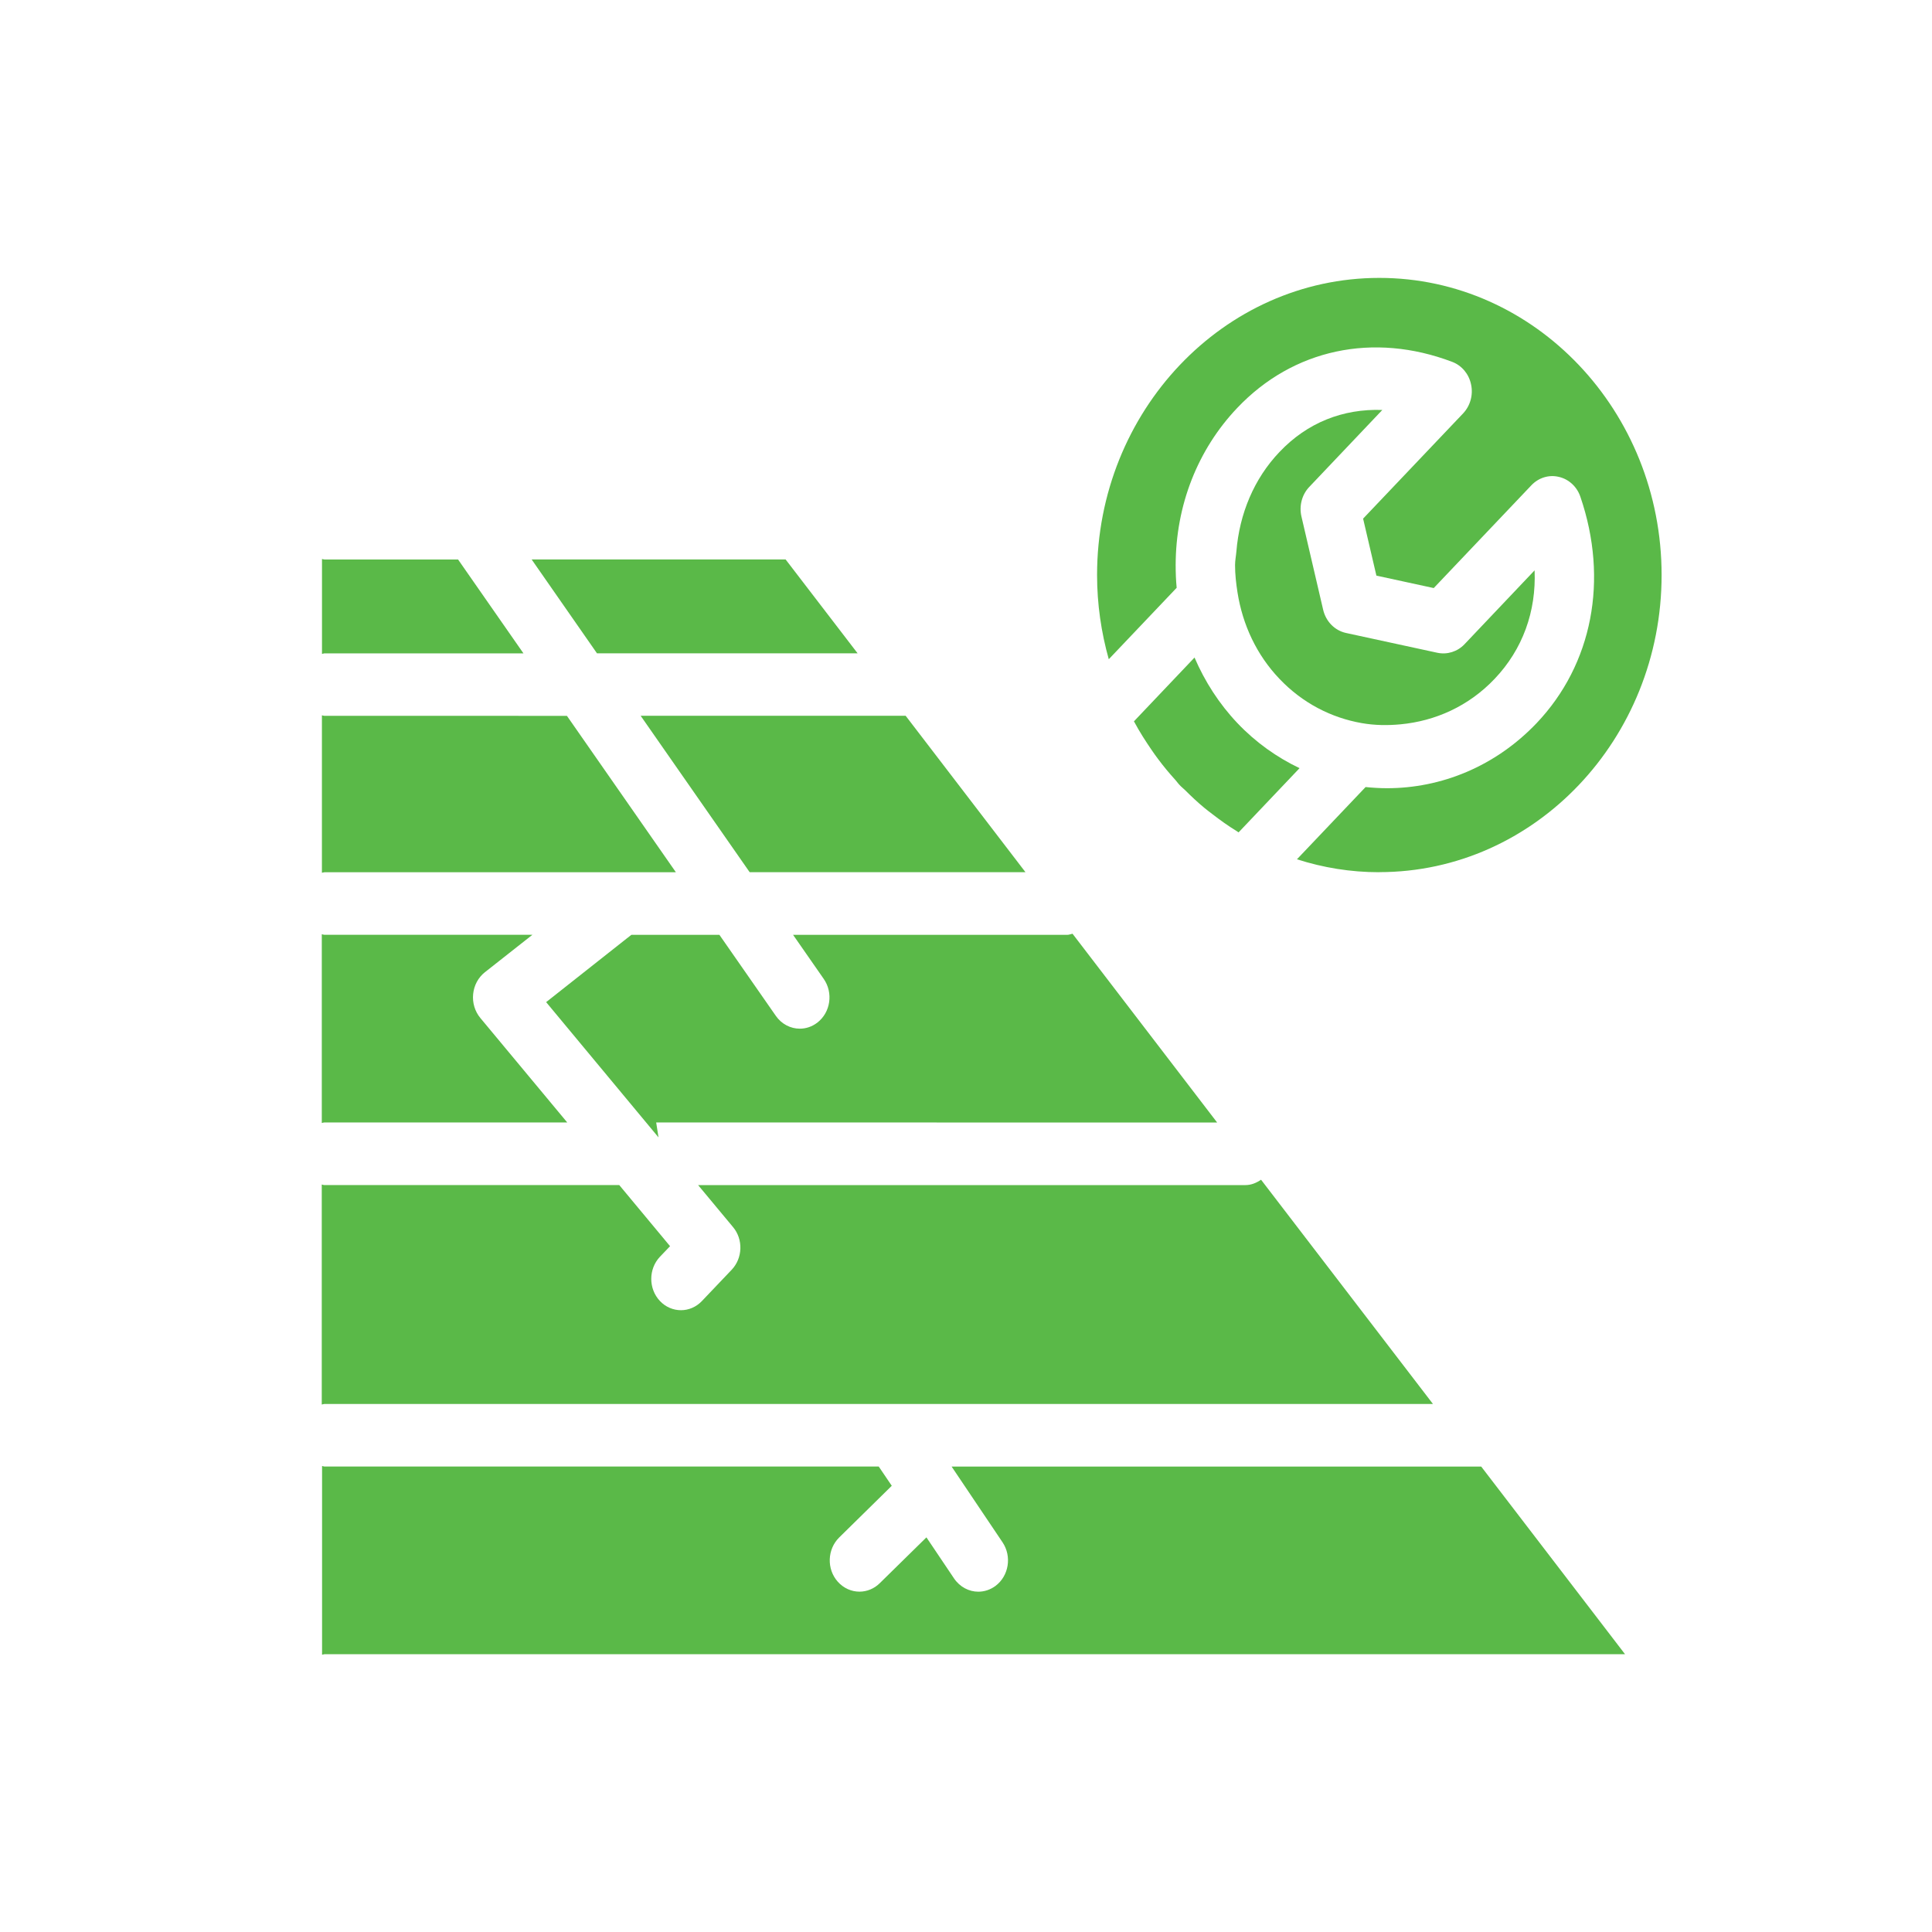
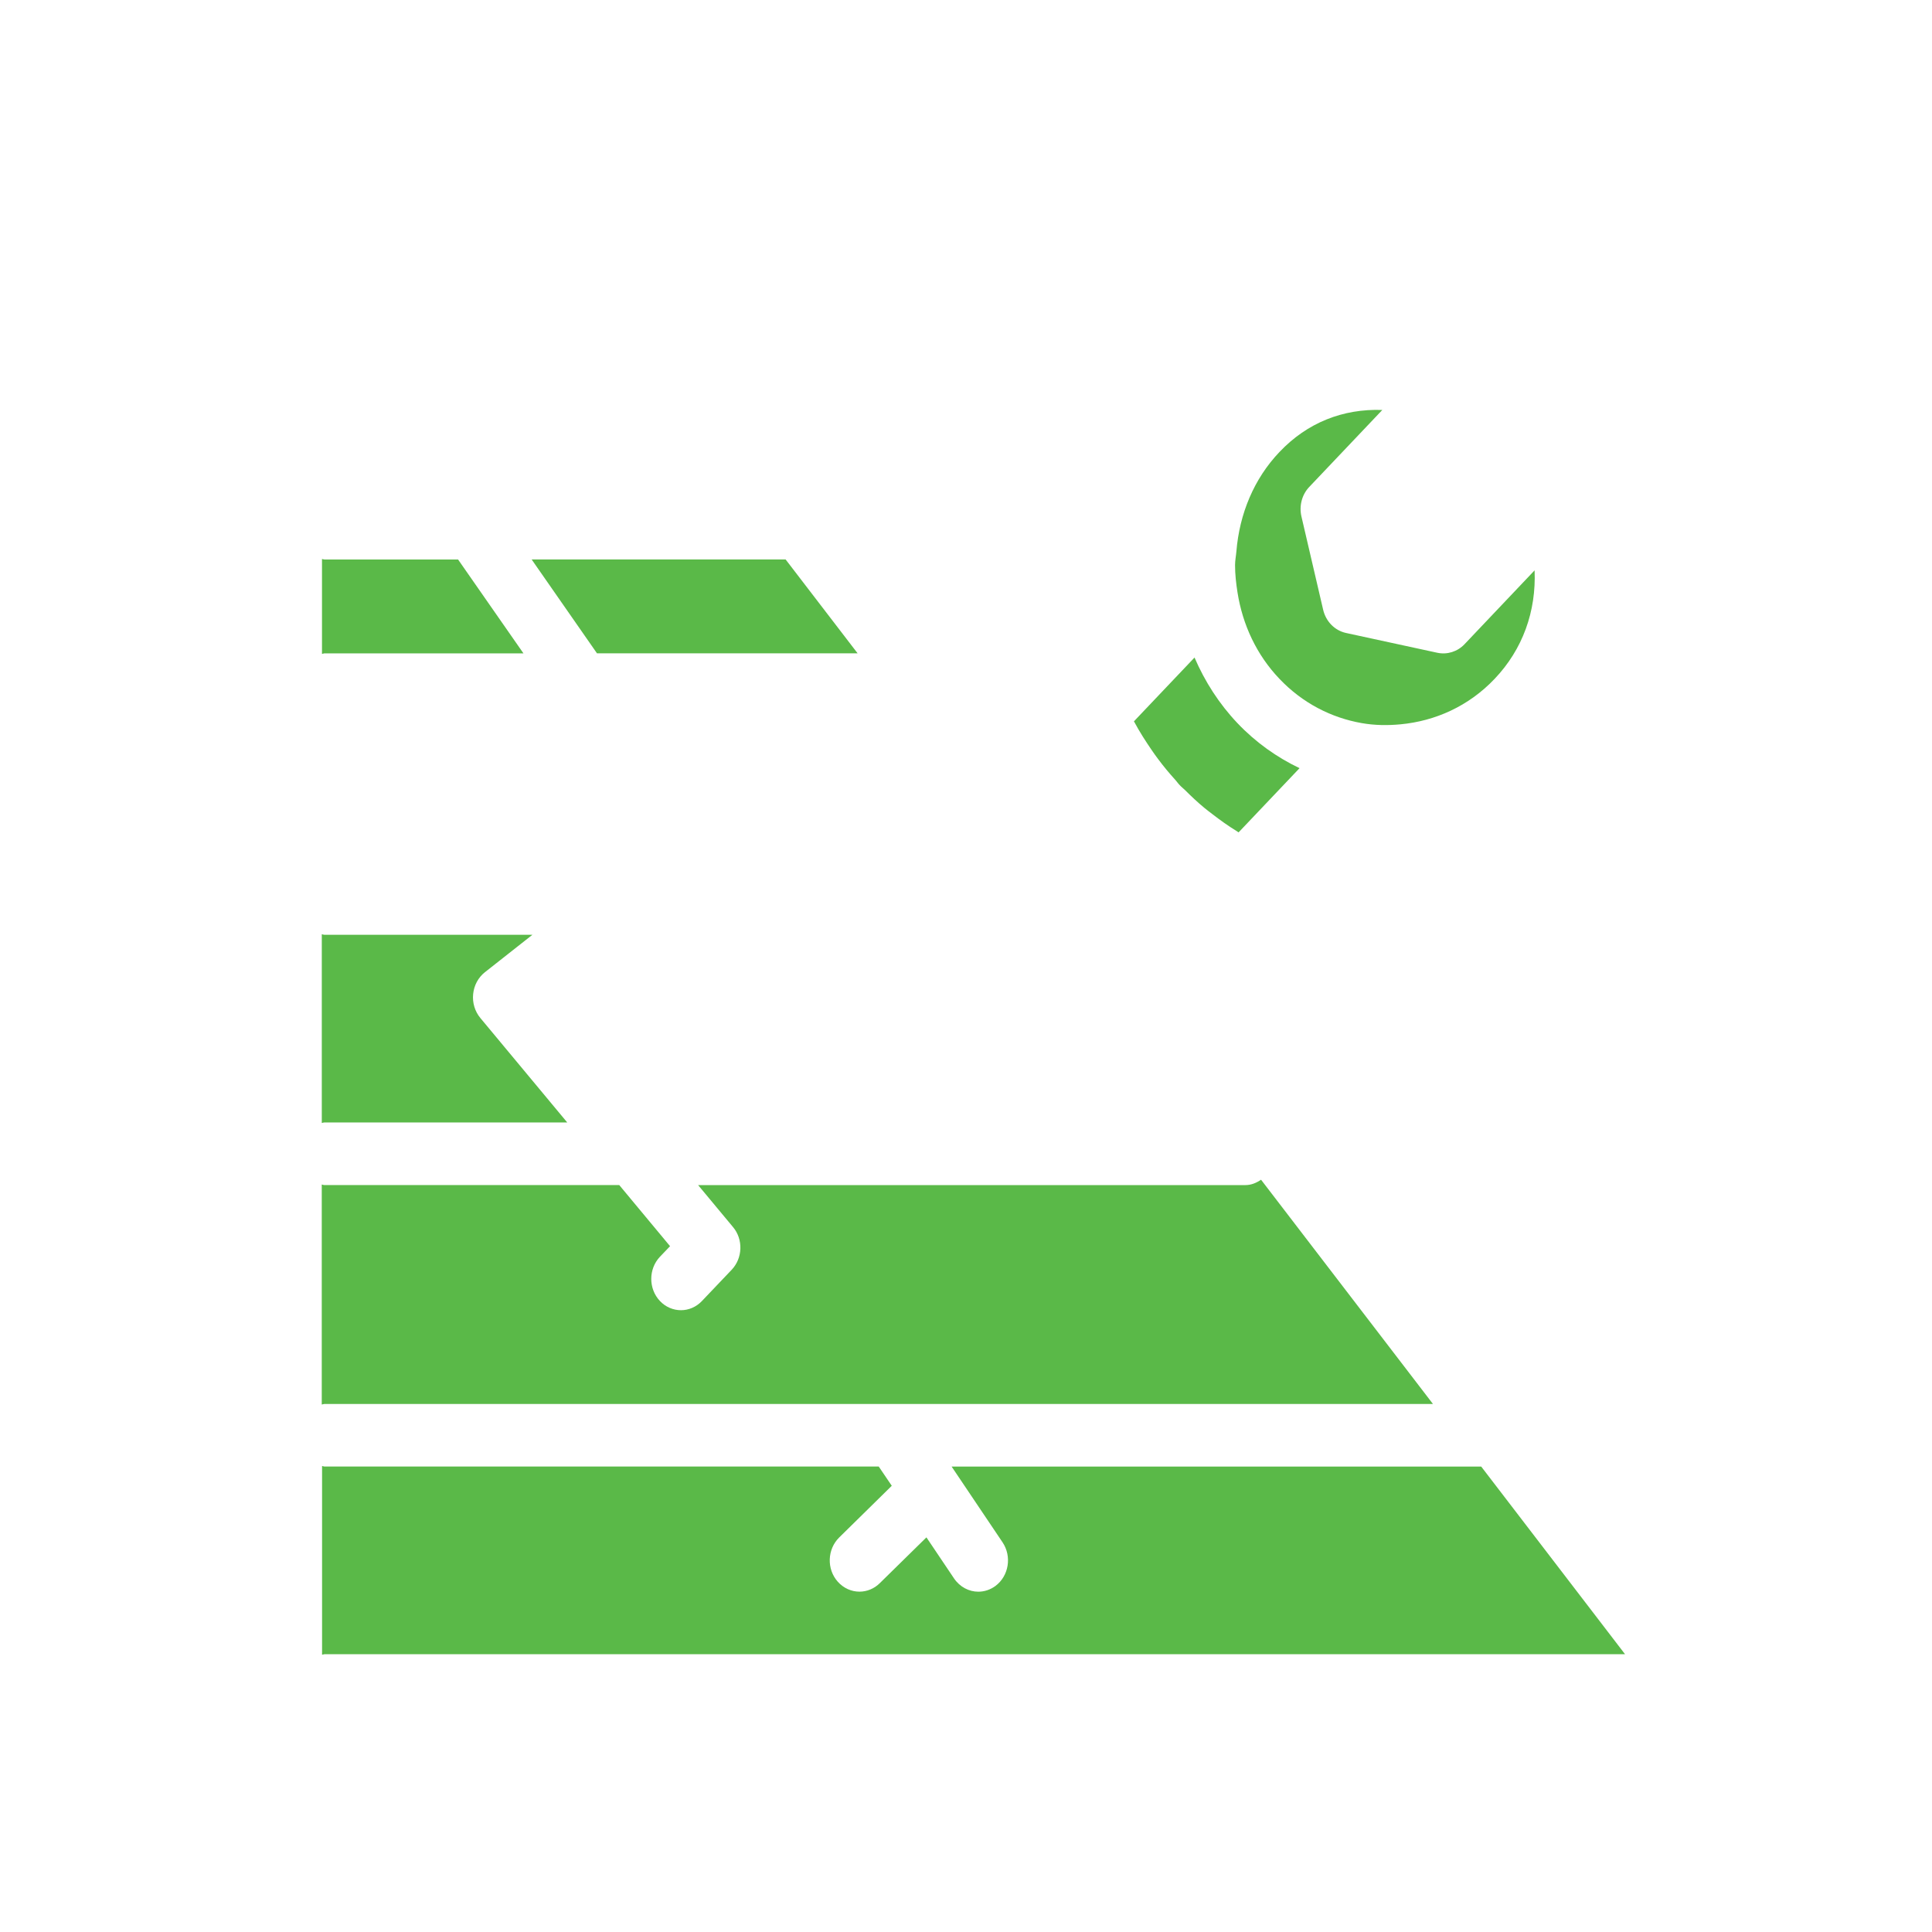
<svg xmlns="http://www.w3.org/2000/svg" fill="none" height="50" viewBox="0 0 50 50" width="50">
  <g fill="#5ab948">
-     <path d="m16.982 29.049.06.386-.321-.386-2.587-3.114 2.094-1.654.113-.088h2.277l1.461 2.098c.15.215.383.331.62.331.158 0 .316-.051.454-.157.343-.265.416-.771.165-1.131l-.793-1.14h7.093c.05 0 .092-.021.139-.029l3.743 4.886z" />
    <path d="m32.055 21.543c-.017-.011-.031-.023-.048-.033-.221-.135-.43-.285-.633-.442-.071-.053-.141-.108-.211-.165-.172-.142-.336-.297-.493-.454-.045-.045-.096-.082-.138-.129-.042-.042-.073-.089-.112-.133-.158-.174-.311-.357-.453-.549-.054-.071-.105-.144-.156-.218-.163-.238-.319-.48-.458-.74-.003-.003-.004-.008-.008-.011l1.569-1.652c.268.623.637 1.198 1.109 1.696.479.504 1.026.889 1.609 1.167l-1.577 1.661z" />
-     <path d="m16.58 18.524h6.858l3.101 4.048h-7.138z" />
    <path d="m13.759 14.479h6.573l1.863 2.429h-6.745z" />
-     <path d="m35.694 22.573c-.741 0-1.455-.118-2.129-.335l1.776-1.869c.184.018.37.03.555.03 1.403 0 2.805-.563 3.874-1.687 1.443-1.521 1.865-3.709 1.13-5.856-.088-.26-.299-.455-.556-.514-.258-.063-.525.021-.711.216l-2.528 2.661-1.484-.322-.344-1.475 2.588-2.723c.186-.198.265-.479.206-.75-.056-.271-.24-.49-.488-.584-2.041-.775-4.119-.33-5.561 1.19-1.027 1.079-1.593 2.524-1.596 4.068 0 .197.007.395.026.589l-1.757 1.849c-.194-.691-.303-1.422-.303-2.179 0-4.241 3.277-7.69 7.304-7.69 4.029 0 7.306 3.449 7.306 7.69 0 4.239-3.277 7.689-7.306 7.689z" />
    <path d="m34.243 15.78c.071.304.299.537.591.601l2.366.513c.253.053.517-.028.7-.22l1.815-1.913c.045 1.063-.309 2.045-1.033 2.806-.678.715-1.543 1.093-2.433 1.178-.336.032-.674.028-1.008-.031-.782-.137-1.531-.515-2.131-1.148-.585-.613-.951-1.391-1.084-2.236-.036-.231-.063-.465-.063-.704 0-.121.025-.239.035-.36.08-.972.456-1.877 1.112-2.566.723-.764 1.647-1.126 2.664-1.09l-1.89 1.991c-.19.199-.267.49-.203.766z" />
    <path d="m8.401 14.48h3.454l1.692 2.429h-5.146c-.025 0-.045.013-.068.014v-2.456c.023.001.043.013.068.013z" />
-     <path d="m14.672 18.526 2.82 4.048h-9.093c-.025 0-.045.012-.068.013v-4.074c.023.001.043.013.068.013z" />
    <path d="m16.026 30.669 1.315 1.582-.262.274c-.299.317-.299.828 0 1.145.149.158.347.238.545.238.195 0 .393-.08.542-.238l.769-.808c.287-.301.303-.787.036-1.105l-.904-1.087h14.166c.151 0 .285-.059.403-.139l4.449 5.804h-28.69c-.025 0-.045.013-.068.014v-5.694c.023.003.043.015.068.015z" />
    <path d="m22.741 37.953.338.499-1.361 1.338c-.309.305-.328.816-.038 1.143.152.171.357.259.563.259.188 0 .377-.073.524-.218l1.209-1.187.714 1.062c.152.224.389.344.629.344.154 0 .308-.049.444-.149.346-.259.428-.764.183-1.129l-1.318-1.96h13.706l3.722 4.856h-33.653c-.025 0-.045.012-.068.013v-4.884c.023.002.043.014.068.014z" />
    <path d="m13.779 24.192-1.231.97c-.171.135-.281.34-.303.565-.023.224.045.447.185.617l2.25 2.705h-6.284c-.025 0-.045.012-.068.013v-4.884c.023.002.043.014.068.014z" />
  </g>
</svg>